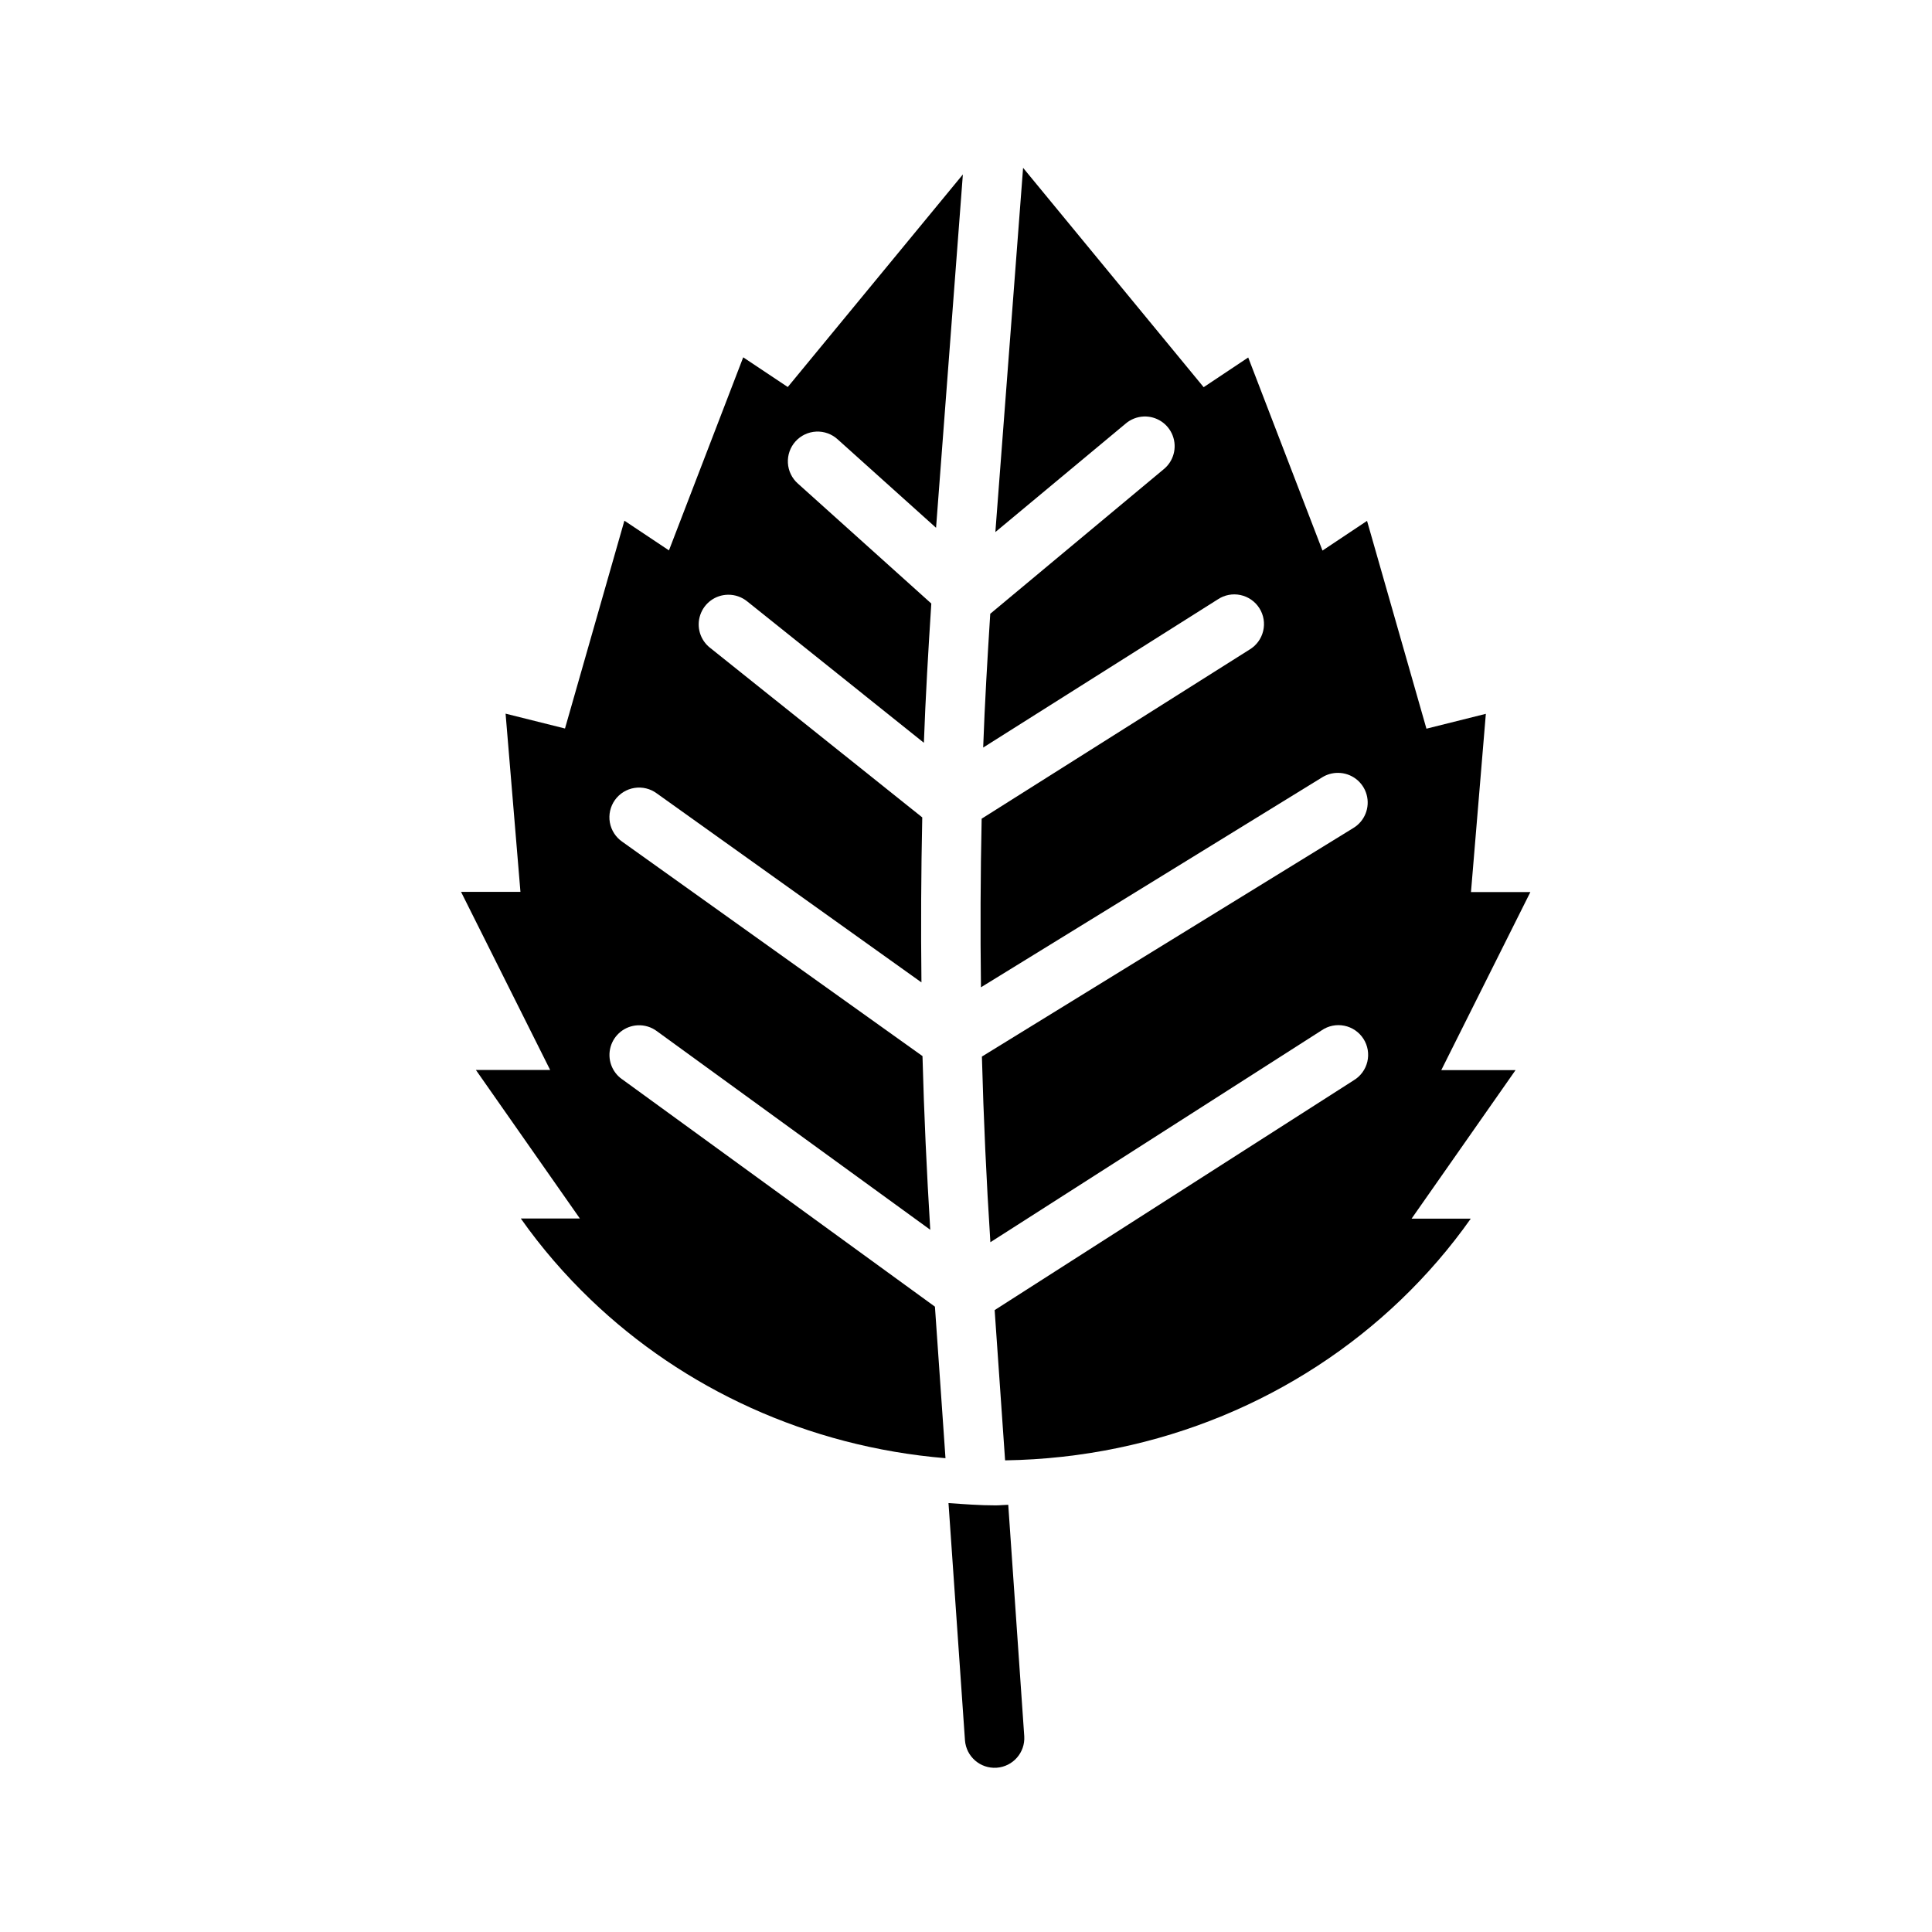
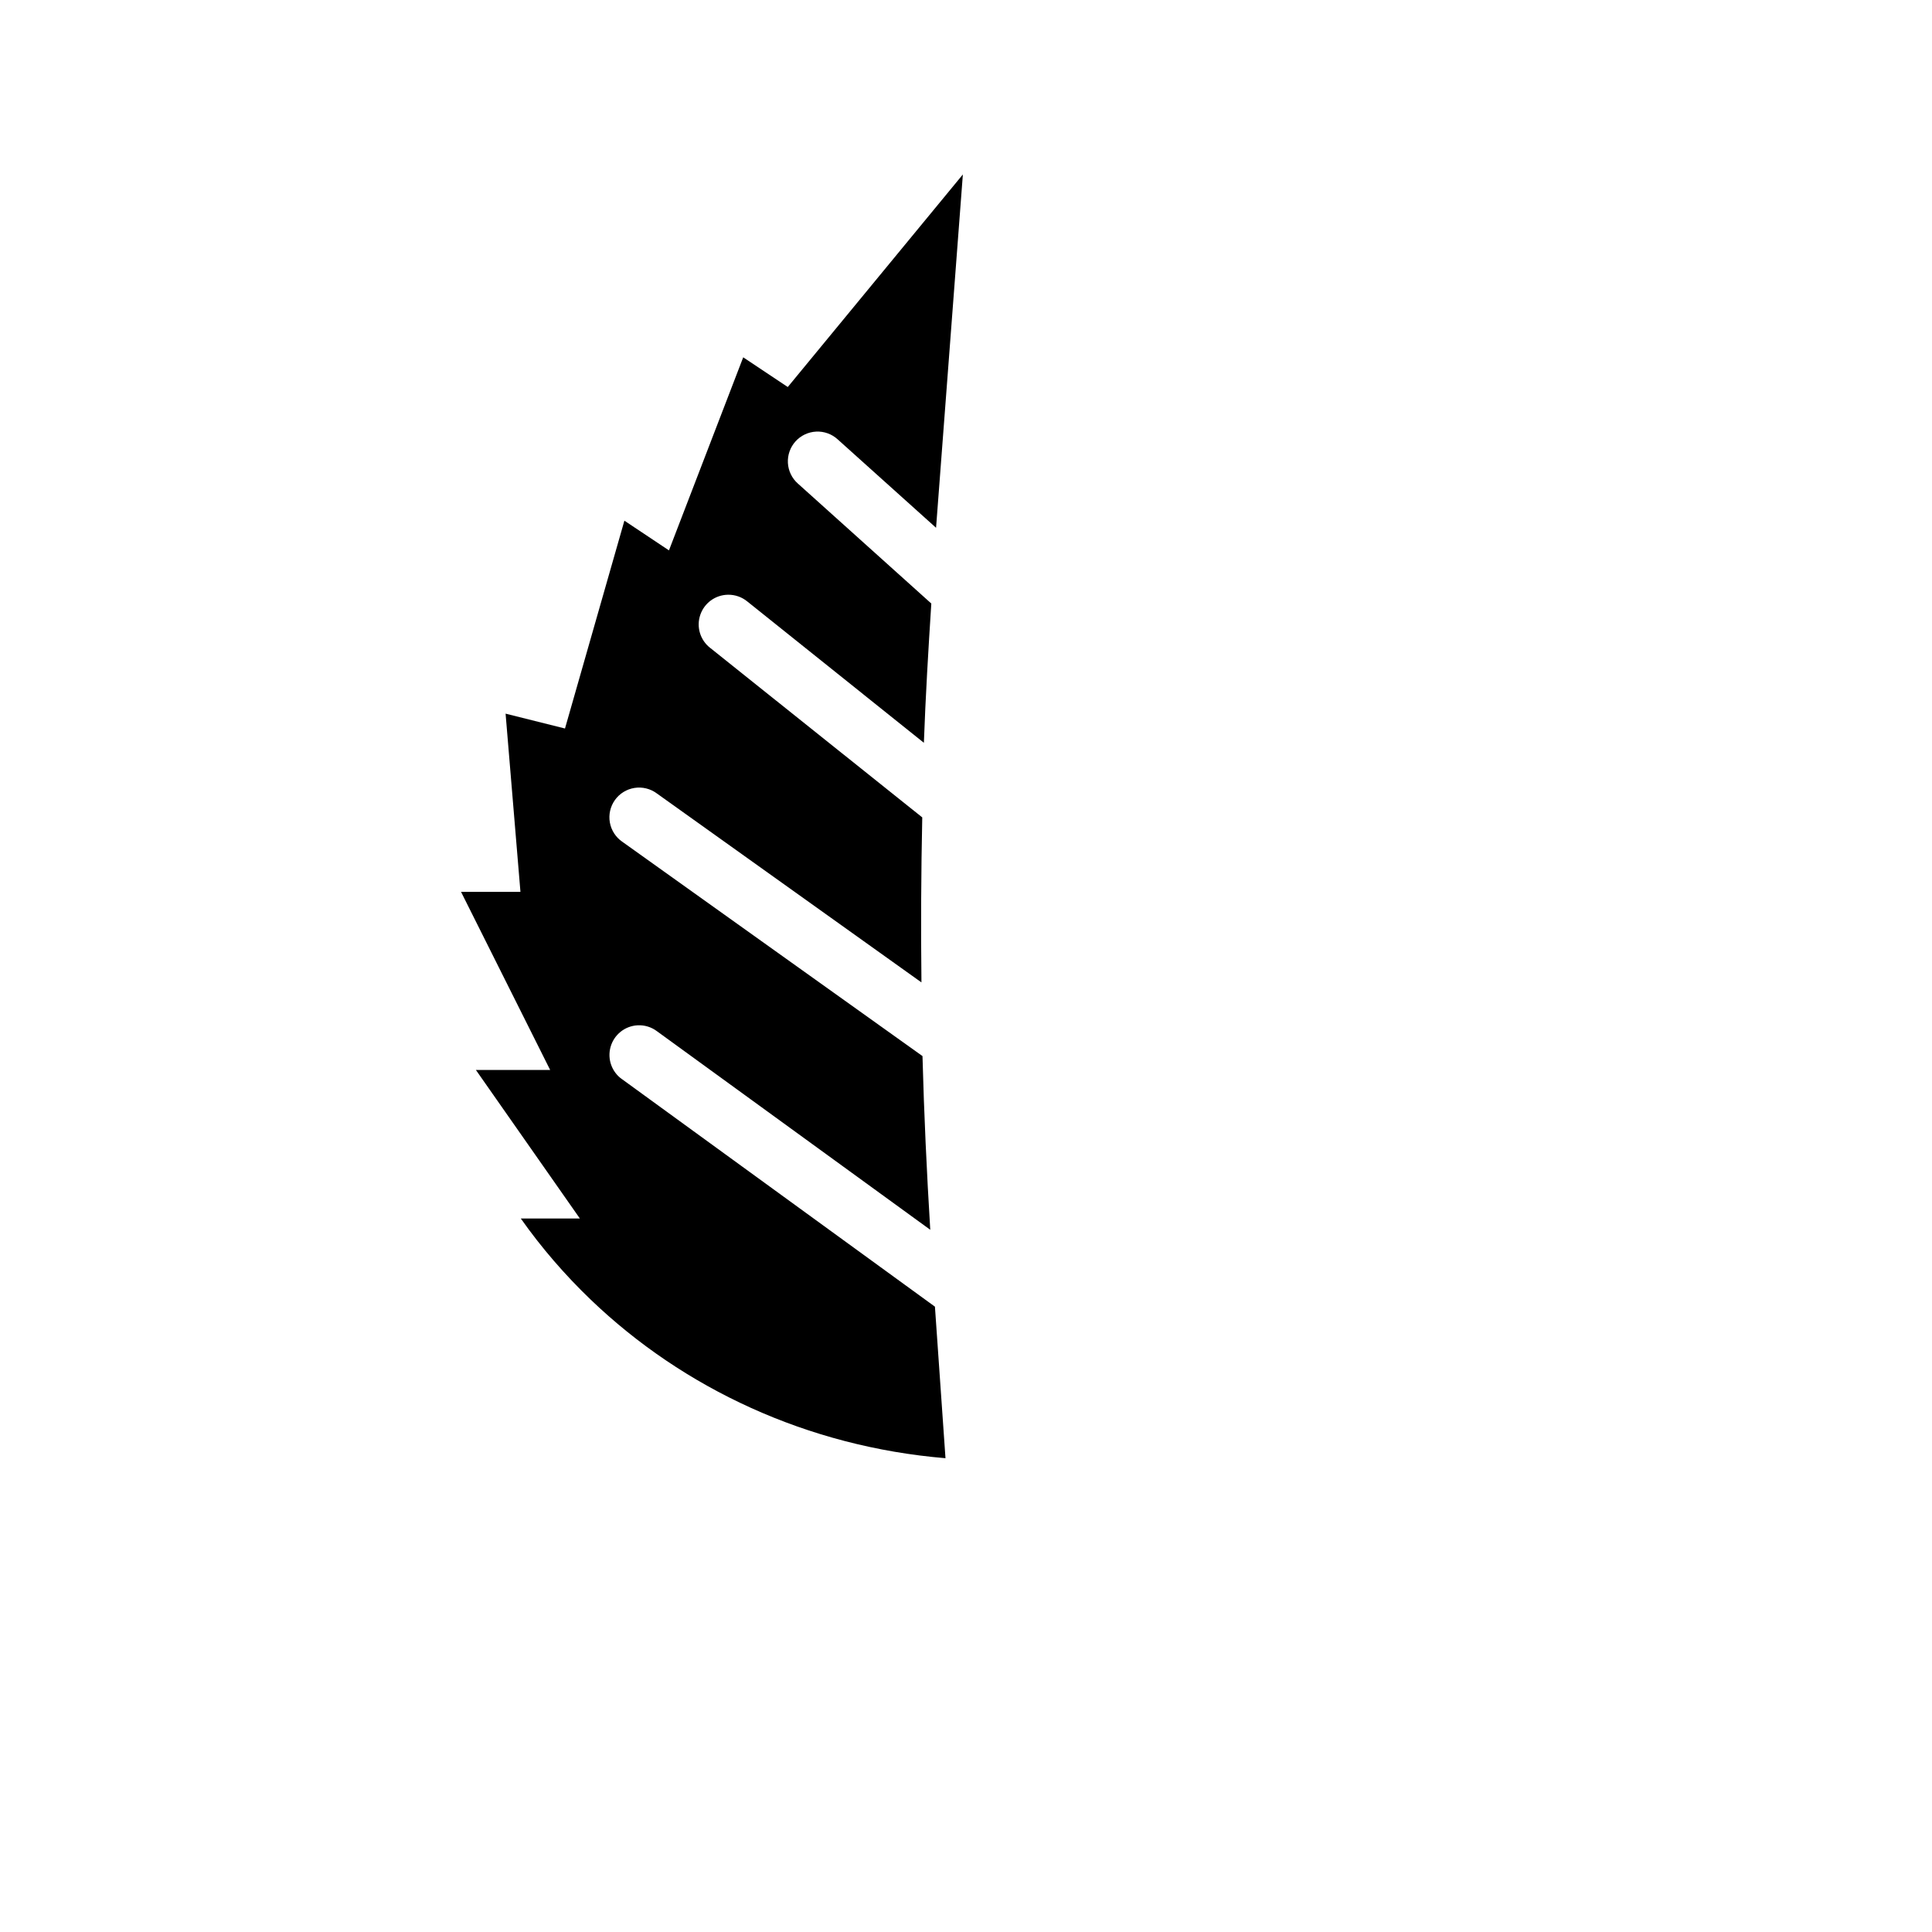
<svg xmlns="http://www.w3.org/2000/svg" fill="#000000" width="800px" height="800px" version="1.1" viewBox="144 144 512 512">
  <g fill-rule="evenodd">
-     <path d="m415.13 188.48-7.348 96.523 34.5-28.719c1.348-1.16 3.047-1.836 4.828-1.906 3.391-0.133 6.484 1.918 7.68 5.098 1.195 3.176 0.219 6.762-2.422 8.895l-45.941 38.285c-0.746 11.816-1.453 23.625-1.875 35.453l62.176-39.266c1.766-1.18 3.934-1.598 6.012-1.152 2.074 0.441 3.887 1.703 5.019 3.5 1.133 1.797 1.492 3.973 0.992 6.039-0.496 2.062-1.805 3.84-3.629 4.926l-70.973 44.805c-0.316 14.891-0.375 29.785-0.184 44.68l90.406-55.625v-0.004c1.27-0.793 2.742-1.207 4.242-1.195 3.539 0.016 6.629 2.387 7.562 5.797 0.934 3.414-0.527 7.027-3.562 8.84l-98.398 60.547c0.441 16.41 1.184 32.812 2.246 49.199l87.793-56.148h-0.008c1.758-1.207 3.93-1.648 6.019-1.223 2.086 0.422 3.914 1.676 5.062 3.469 1.152 1.793 1.523 3.977 1.035 6.051-0.488 2.074-1.801 3.863-3.629 4.953l-95.141 60.887 2.769 39.82c40.918-0.629 77.938-16.711 104.86-42.527 6.867-6.586 13.086-13.777 18.543-21.523h-15.684l27.551-39.359h-19.68l23.617-47.199h-15.742l3.938-47.23-15.742 3.938-15.742-55.074-11.809 7.871-19.68-51.168-11.809 7.871z" />
    <path d="m399.17 190.23-46.402 56.332-11.809-7.871-19.68 51.168-11.809-7.871-15.742 55.074-15.742-3.938 3.938 47.23h-15.742l23.617 47.199h-19.68l27.551 39.359h-15.652c5.457 7.746 11.676 14.938 18.543 21.523 24.527 23.523 57.402 38.949 94.004 42.004l-2.797-40.16-82.902-60.27-0.008 0.008c-2.742-1.93-3.961-5.383-3.039-8.605 0.922-3.223 3.781-5.508 7.129-5.695 1.855-0.102 3.684 0.457 5.164 1.574l72.418 52.613c-0.941-15.332-1.652-30.68-2.059-46.031l-79.551-56.797v0.004c-1.742-1.195-2.93-3.043-3.301-5.121-0.367-2.078 0.117-4.219 1.34-5.941 1.227-1.719 3.09-2.875 5.176-3.207 2.086-0.332 4.219 0.188 5.918 1.445l70.141 50.09c-0.172-14.578-0.094-29.148 0.215-43.727l-56.211-44.926c-2.641-2.055-3.691-5.551-2.625-8.719 1.062-3.172 4.016-5.32 7.359-5.363 1.859-0.027 3.668 0.605 5.106 1.781l46.801 37.453c0.445-12.309 1.176-24.605 1.969-36.902l-35.363-31.797v0.004c-1.57-1.395-2.523-3.356-2.641-5.453-0.117-2.098 0.605-4.156 2.012-5.719s3.379-2.496 5.477-2.598c2.098-0.102 4.148 0.637 5.699 2.055l26.074 23.434z" />
-     <path d="m395.36 542.32 4.367 62.883c0.324 4.316 4.07 7.559 8.387 7.266 4.316-0.297 7.59-4.016 7.324-8.336l-4.242-61.348c-1.113 0.016-2.199 0.156-3.32 0.156-4.223 0-8.371-0.316-12.516-0.613z" />
  </g>
</svg>